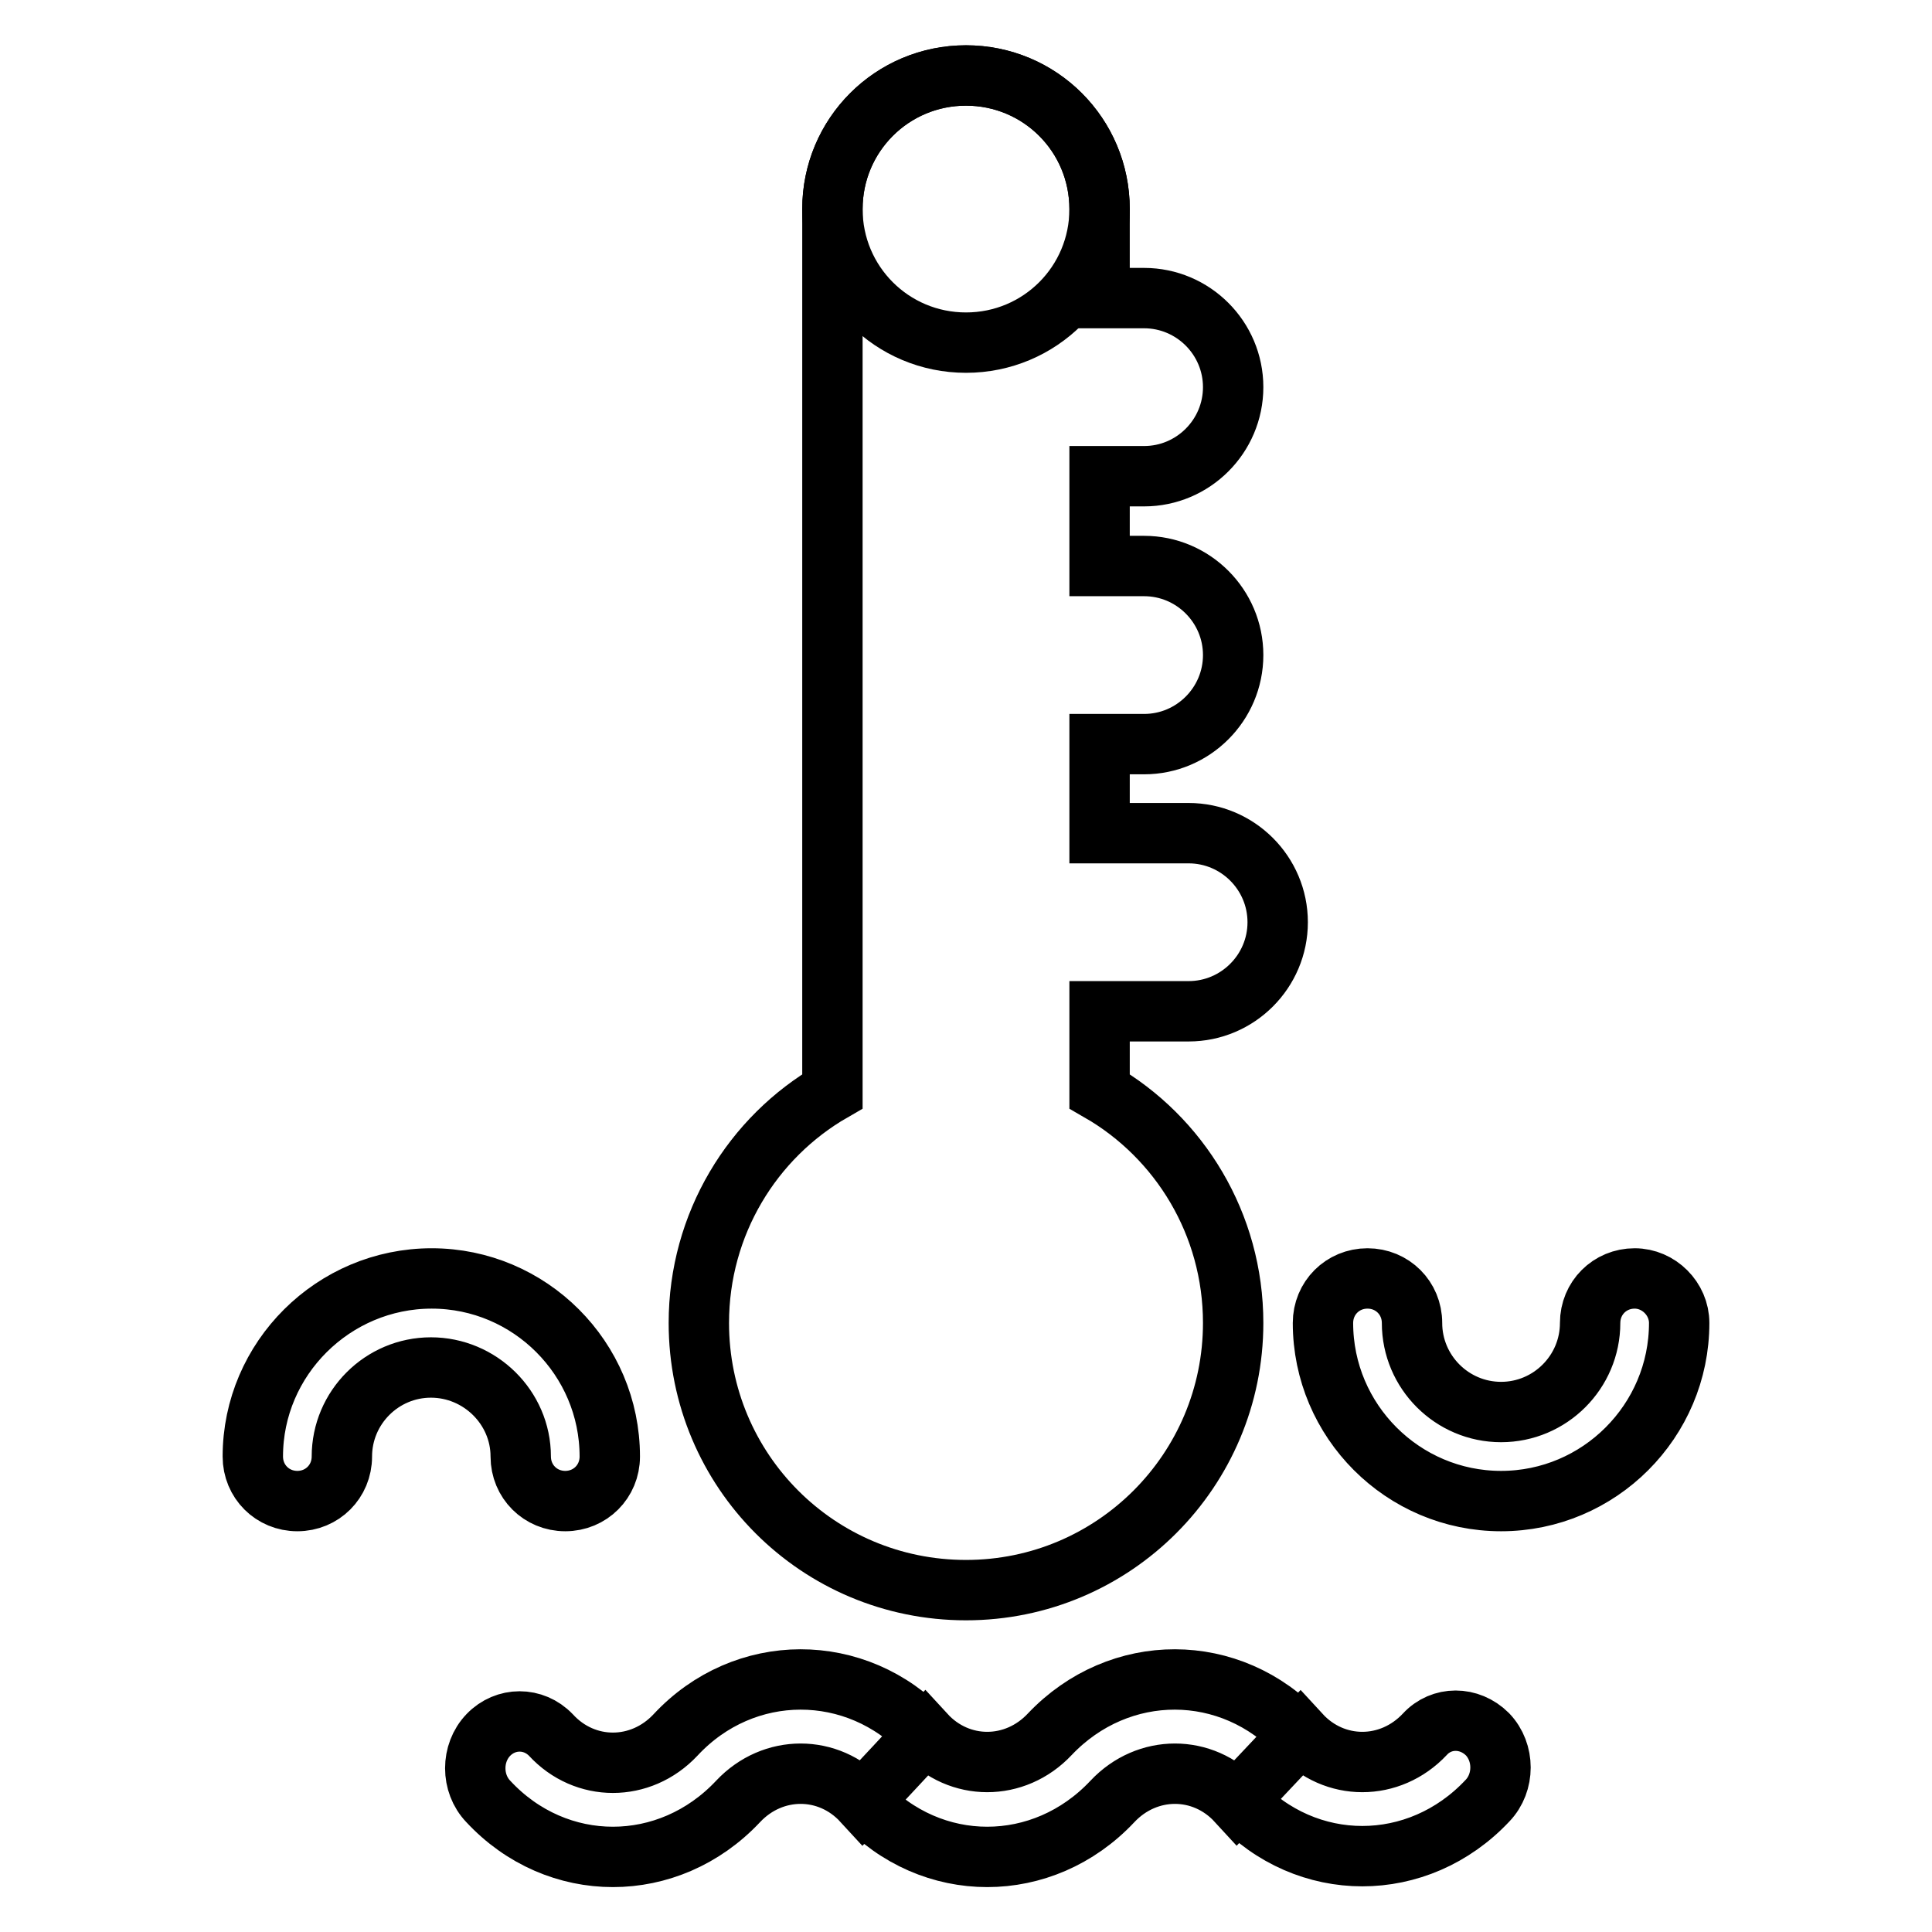
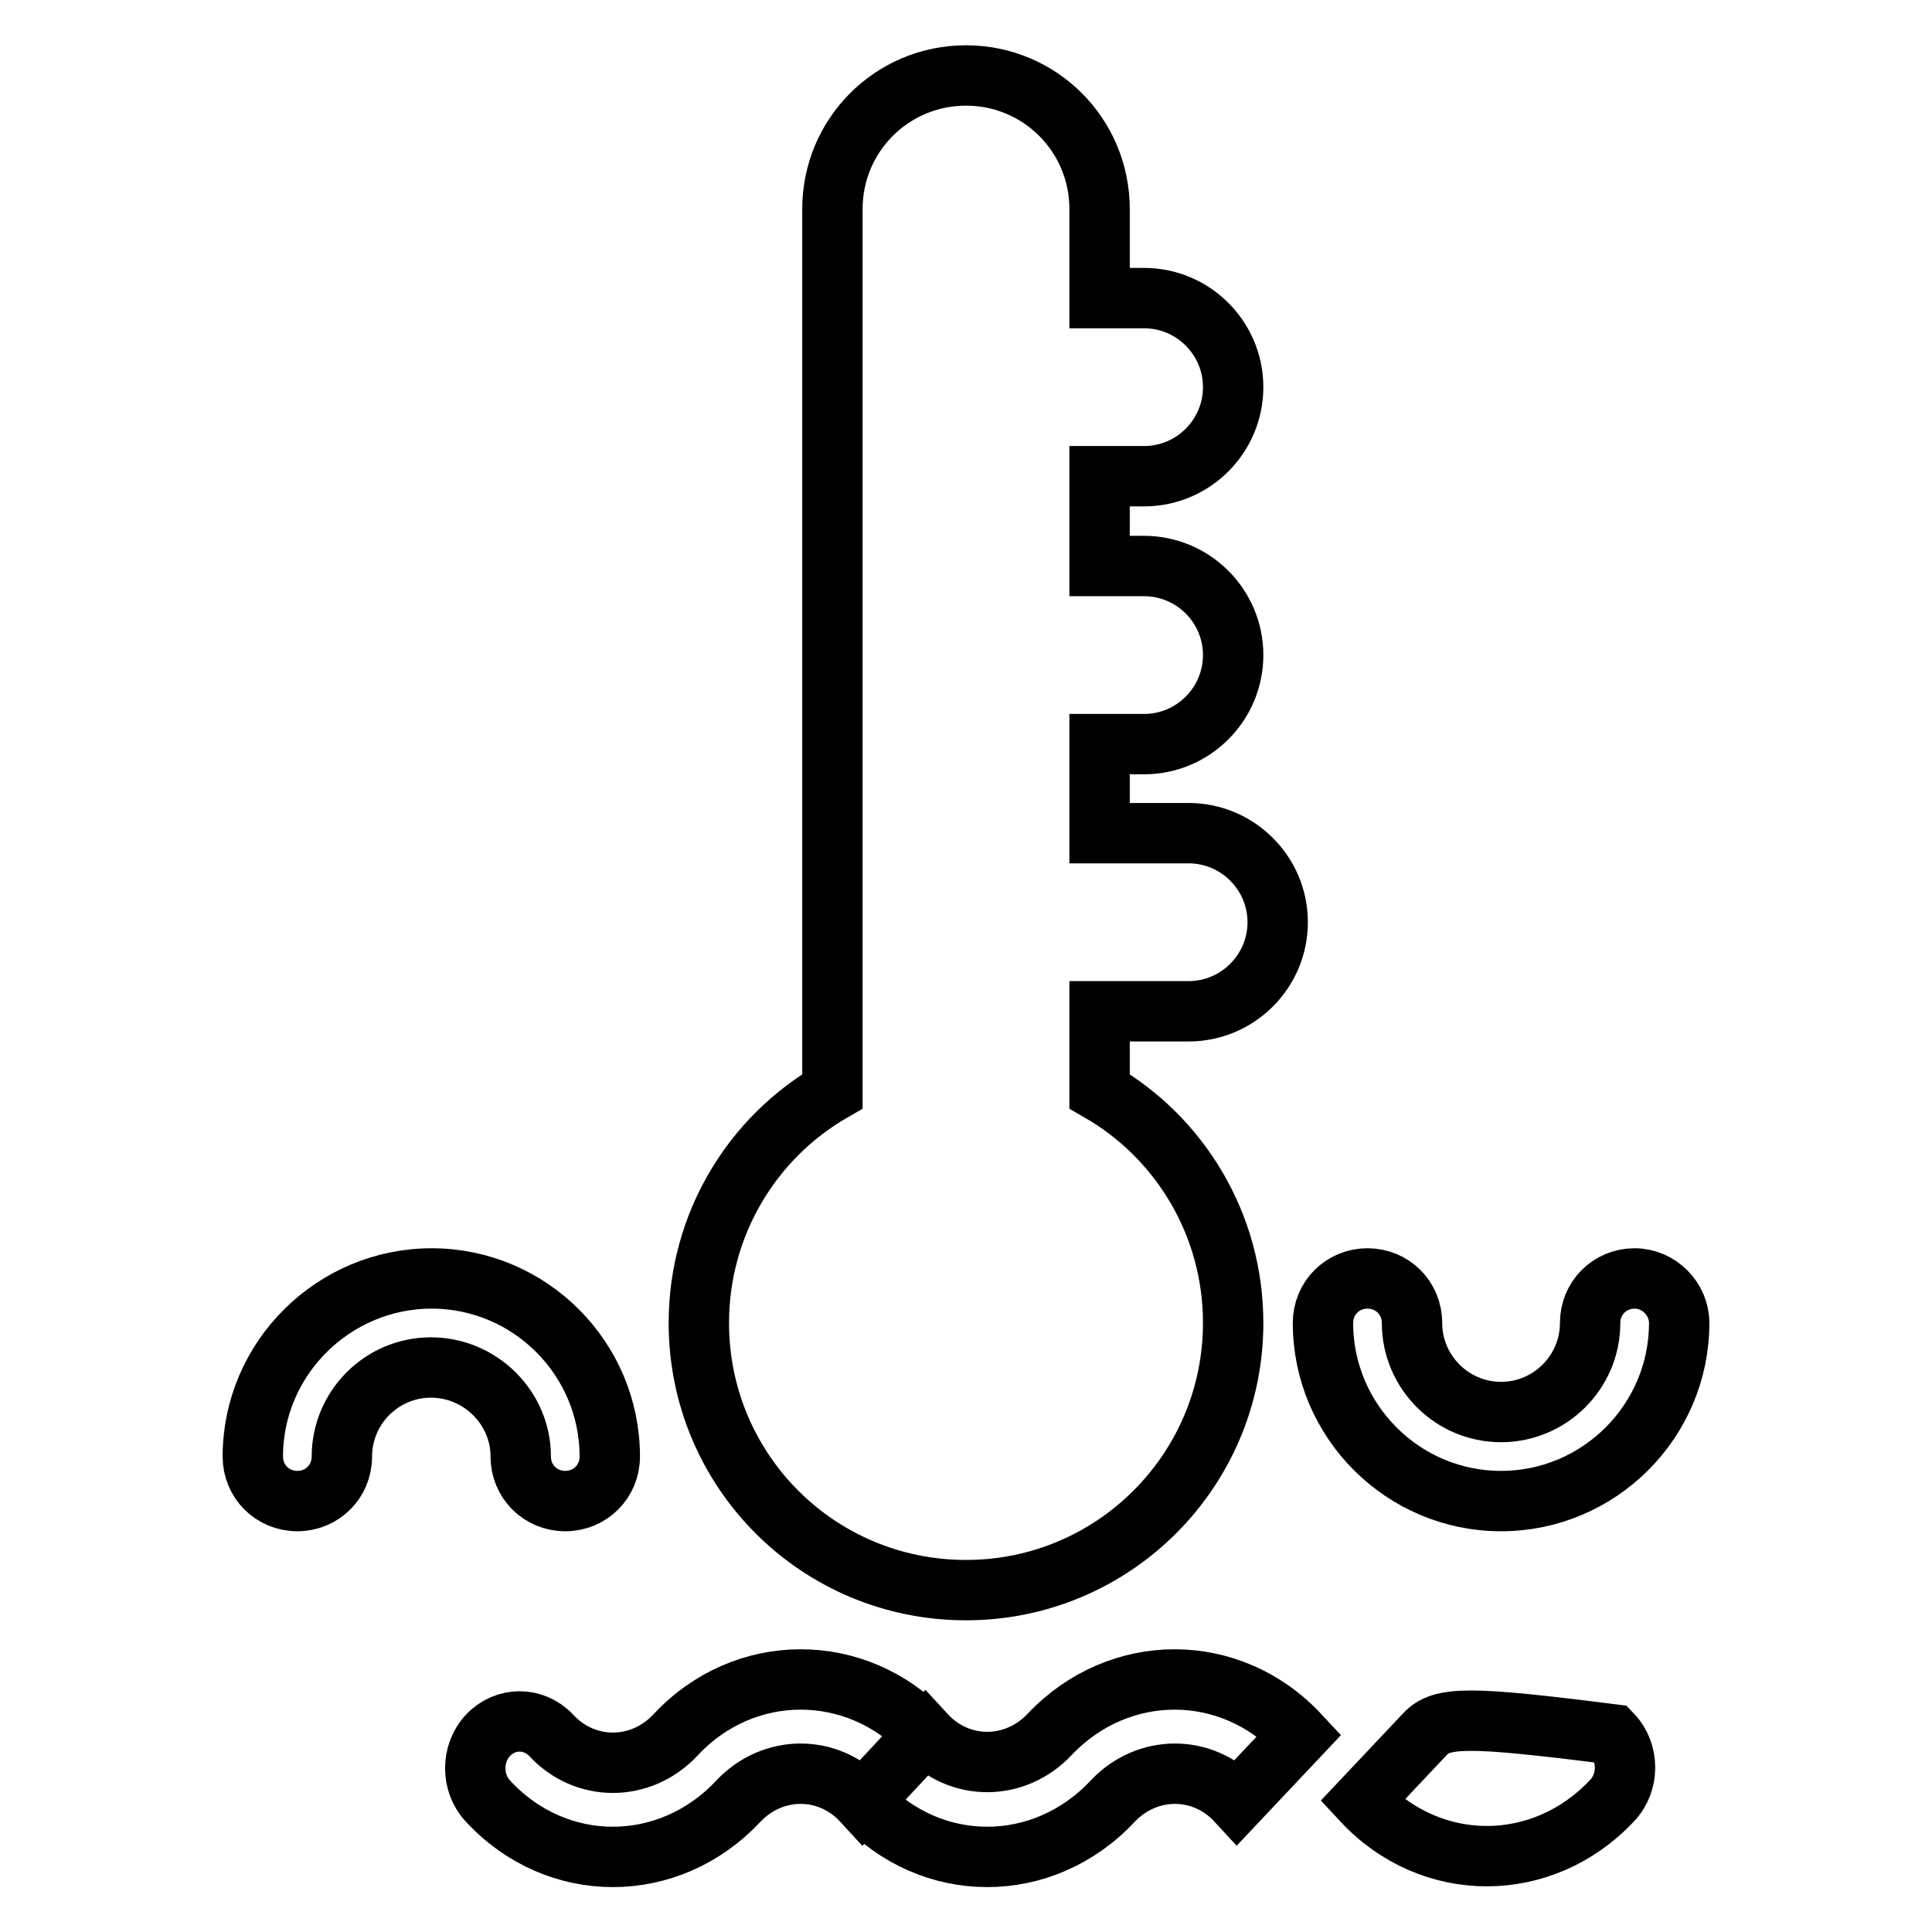
<svg xmlns="http://www.w3.org/2000/svg" version="1.1" x="0px" y="0px" viewBox="0 0 256 256" enable-background="new 0 0 256 256" xml:space="preserve">
  <g>
-     <path stroke-width="8" fill-opacity="0" stroke="#000000" d="M128,210.7c19.6,0,35.4-15.9,35.4-35.4c0-13.1-7.1-24.6-17.7-30.7V134h11.8c6.5,0,11.8-5.3,11.8-11.8 s-5.3-11.8-11.8-11.8h-11.8V98.6h5.9c6.5,0,11.8-5.3,11.8-11.8s-5.3-11.8-11.8-11.8h-5.9V63.1h5.9c6.5,0,11.8-5.3,11.8-11.8 s-5.3-11.8-11.8-11.8h-5.9V27.7c0-9.8-7.9-17.7-17.7-17.7c-9.8,0-17.7,7.9-17.7,17.7v116.9c-10.6,6.1-17.7,17.6-17.7,30.7 C92.6,194.9,108.4,210.7,128,210.7L128,210.7z M216.6,169.4c-3.3,0-5.9,2.6-5.9,5.9c0,6.5-5.3,11.8-11.8,11.8 c-6.5,0-11.8-5.3-11.8-11.8c0-3.3-2.6-5.9-5.9-5.9c-3.3,0-5.9,2.6-5.9,5.9c0,13,10.6,23.6,23.6,23.6s23.6-10.6,23.6-23.6 C222.5,172.1,219.8,169.4,216.6,169.4L216.6,169.4z M69,193c0,3.3,2.6,5.9,5.9,5.9c3.3,0,5.9-2.6,5.9-5.9c0-13-10.6-23.6-23.6-23.6 S33.5,180,33.5,193c0,3.3,2.6,5.9,5.9,5.9c3.3,0,5.9-2.6,5.9-5.9c0-6.5,5.3-11.8,11.8-11.8S69,186.5,69,193L69,193z M188.8,229.8 c-4.6,4.9-12,4.9-16.5,0l-8.3,8.8c9.1,9.8,23.9,9.8,33.1,0c2.3-2.4,2.3-6.4,0-8.8C194.7,227.4,191,227.4,188.8,229.8L188.8,229.8z  M89.5,229.9L89.5,229.9L89.5,229.9c-4.6,4.9-12,4.9-16.5,0c-2.3-2.4-6-2.4-8.3,0c-2.3,2.4-2.3,6.4,0,8.8c9.1,9.8,23.9,9.8,33.1,0 v0c4.6-4.9,12-4.9,16.5,0l4.3-4.6l4-4.3C113.5,220.1,98.6,220.1,89.5,229.9z M139.1,229.8c-4.6,4.9-12,4.9-16.5,0l0,0v0l-4,4.3 l-4.3,4.6c9.1,9.8,23.9,9.8,33.1,0v0c4.6-4.9,12-4.9,16.5,0l8.3-8.8C163.1,220.1,148.3,220.1,139.1,229.8L139.1,229.8z" />
-     <path stroke-width="8" fill-opacity="0" stroke="#000000" d="M128,10c9.8,0,17.7,7.9,17.7,17.7c0,9.8-7.9,17.7-17.7,17.7c-9.8,0-17.7-7.9-17.7-17.7 C110.3,17.9,118.2,10,128,10z" />
+     <path stroke-width="8" fill-opacity="0" stroke="#000000" d="M128,210.7c19.6,0,35.4-15.9,35.4-35.4c0-13.1-7.1-24.6-17.7-30.7V134h11.8c6.5,0,11.8-5.3,11.8-11.8 s-5.3-11.8-11.8-11.8h-11.8V98.6h5.9c6.5,0,11.8-5.3,11.8-11.8s-5.3-11.8-11.8-11.8h-5.9V63.1h5.9c6.5,0,11.8-5.3,11.8-11.8 s-5.3-11.8-11.8-11.8h-5.9V27.7c0-9.8-7.9-17.7-17.7-17.7c-9.8,0-17.7,7.9-17.7,17.7v116.9c-10.6,6.1-17.7,17.6-17.7,30.7 C92.6,194.9,108.4,210.7,128,210.7L128,210.7z M216.6,169.4c-3.3,0-5.9,2.6-5.9,5.9c0,6.5-5.3,11.8-11.8,11.8 c-6.5,0-11.8-5.3-11.8-11.8c0-3.3-2.6-5.9-5.9-5.9c-3.3,0-5.9,2.6-5.9,5.9c0,13,10.6,23.6,23.6,23.6s23.6-10.6,23.6-23.6 C222.5,172.1,219.8,169.4,216.6,169.4L216.6,169.4z M69,193c0,3.3,2.6,5.9,5.9,5.9c3.3,0,5.9-2.6,5.9-5.9c0-13-10.6-23.6-23.6-23.6 S33.5,180,33.5,193c0,3.3,2.6,5.9,5.9,5.9c3.3,0,5.9-2.6,5.9-5.9c0-6.5,5.3-11.8,11.8-11.8S69,186.5,69,193L69,193z M188.8,229.8 l-8.3,8.8c9.1,9.8,23.9,9.8,33.1,0c2.3-2.4,2.3-6.4,0-8.8C194.7,227.4,191,227.4,188.8,229.8L188.8,229.8z  M89.5,229.9L89.5,229.9L89.5,229.9c-4.6,4.9-12,4.9-16.5,0c-2.3-2.4-6-2.4-8.3,0c-2.3,2.4-2.3,6.4,0,8.8c9.1,9.8,23.9,9.8,33.1,0 v0c4.6-4.9,12-4.9,16.5,0l4.3-4.6l4-4.3C113.5,220.1,98.6,220.1,89.5,229.9z M139.1,229.8c-4.6,4.9-12,4.9-16.5,0l0,0v0l-4,4.3 l-4.3,4.6c9.1,9.8,23.9,9.8,33.1,0v0c4.6-4.9,12-4.9,16.5,0l8.3-8.8C163.1,220.1,148.3,220.1,139.1,229.8L139.1,229.8z" />
  </g>
</svg>